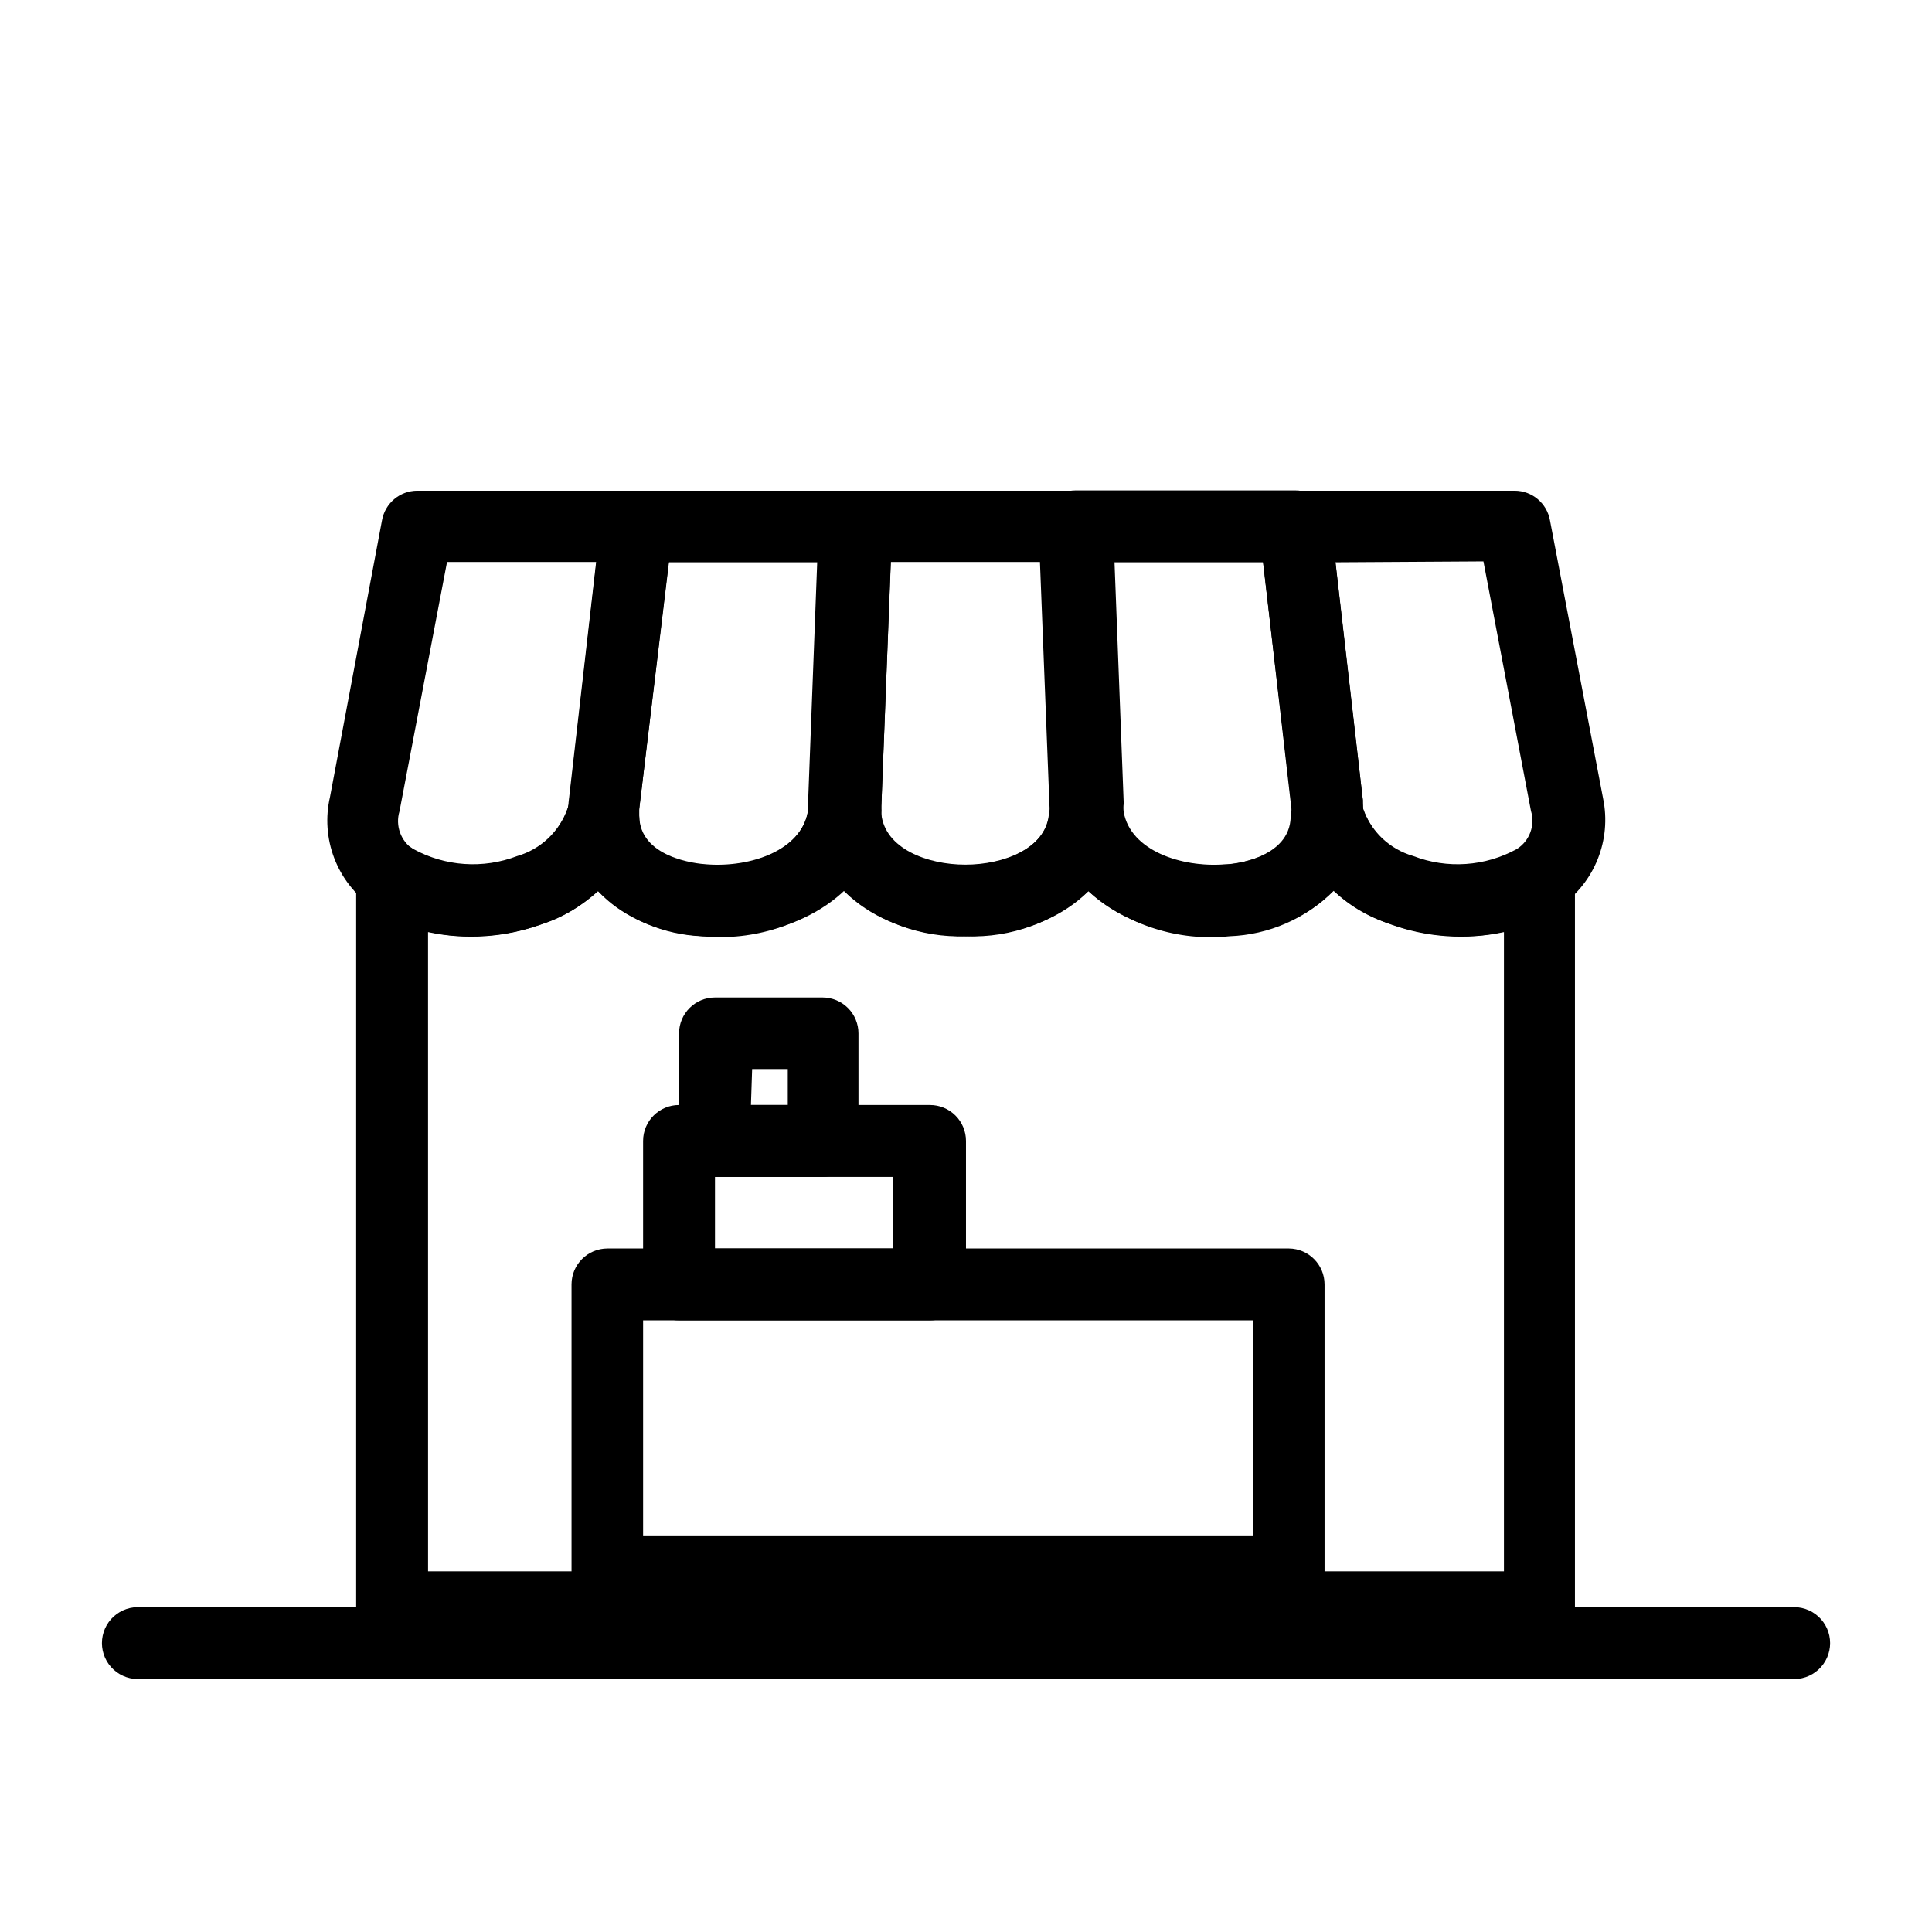
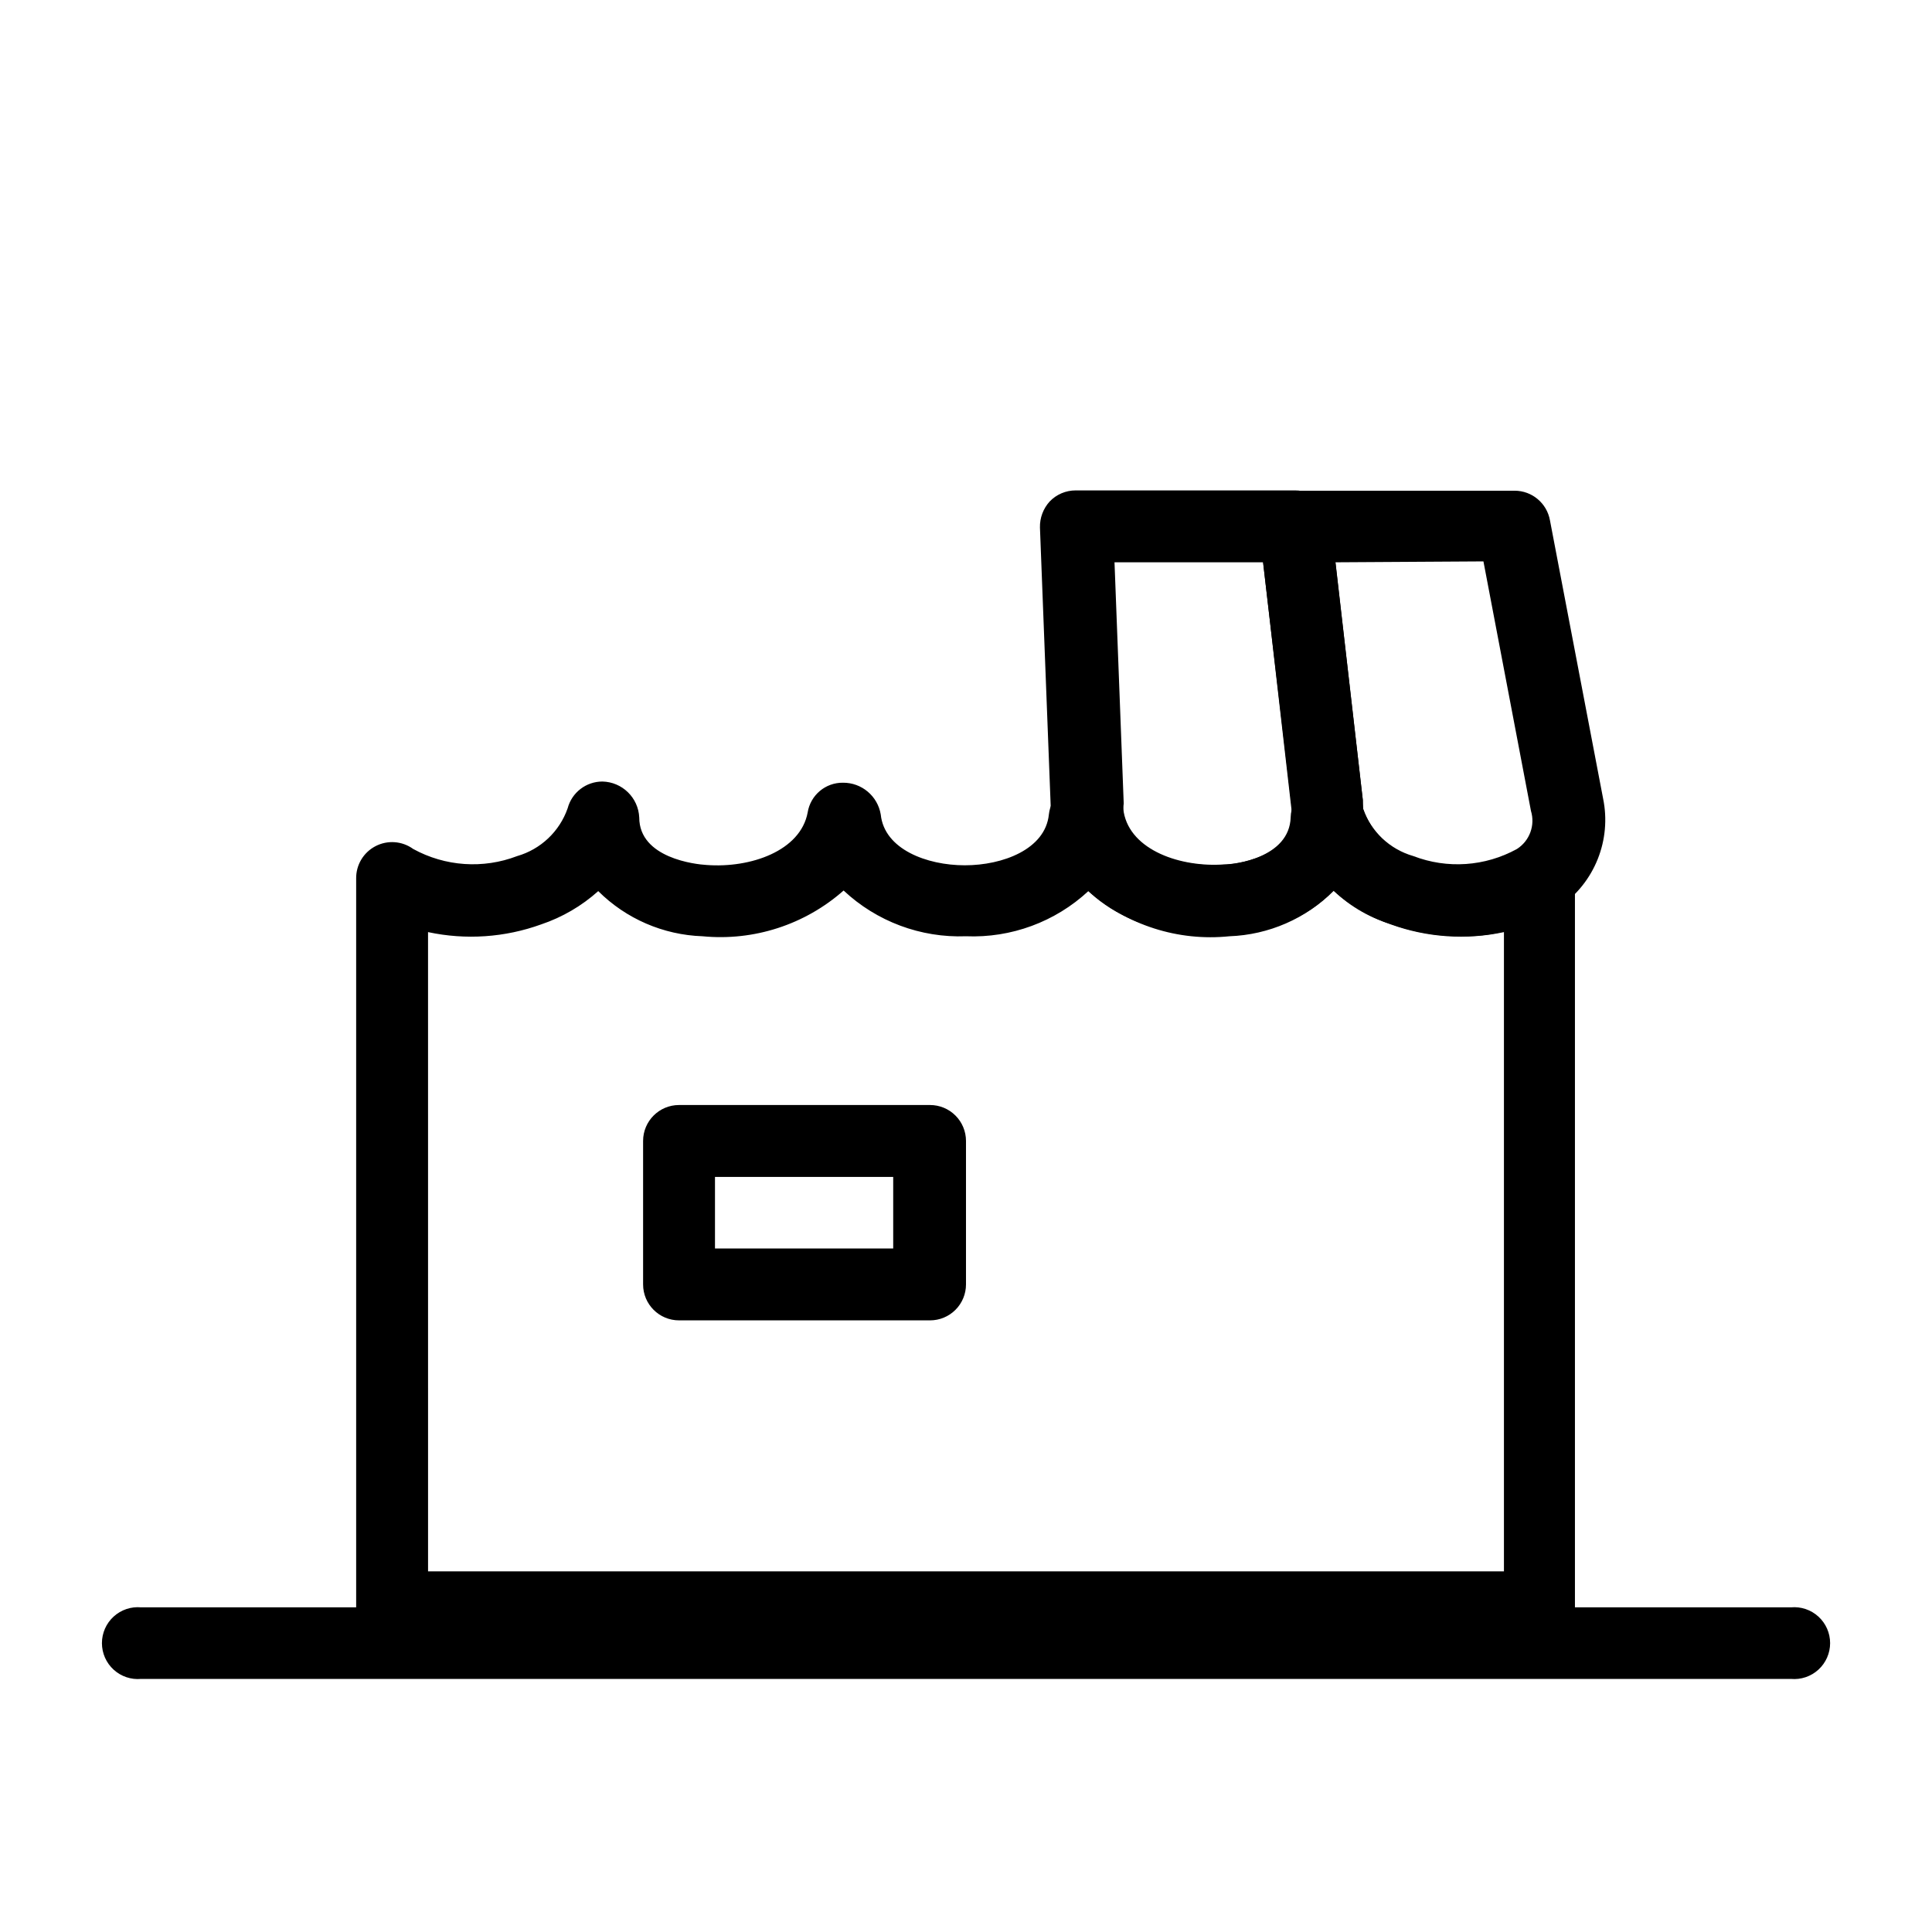
<svg xmlns="http://www.w3.org/2000/svg" fill="#000000" width="800px" height="800px" version="1.1" viewBox="144 144 512 512">
  <g>
    <path d="m618.61 588.93h-437.21c-2.664 0.246-5.309-0.645-7.285-2.449-1.977-1.805-3.102-4.359-3.102-7.035 0-2.676 1.125-5.231 3.102-7.035 1.977-1.805 4.621-2.695 7.285-2.449h437.21c2.664-0.246 5.309 0.645 7.285 2.449s3.106 4.359 3.106 7.035c0 2.676-1.129 5.231-3.106 7.035-1.977 1.805-4.621 2.695-7.285 2.449z" />
    <path d="m552.09 579.4h-304.18c-5.231 0-9.48-4.219-9.523-9.445v-193.1c-0.062-3.609 1.922-6.941 5.121-8.609 3.203-1.668 7.07-1.383 9.992 0.738 8.461 4.648 18.539 5.34 27.551 1.887 6.254-1.805 11.242-6.527 13.383-12.672 1.109-4.18 4.891-7.086 9.211-7.086 5.25 0.117 9.516 4.277 9.762 9.523 0 10.785 14.957 12.438 17.871 12.594 11.57 0.867 24.875-3.699 26.766-13.934l-0.004 0.004c0.742-4.582 4.727-7.934 9.371-7.871 4.945-0.031 9.184 3.539 9.996 8.422 0.945 9.211 12.203 13.461 22.277 13.461 10.078 0 21.332-4.25 22.277-13.461 0.523-4.859 4.641-8.531 9.527-8.504 4.758-0.07 8.906 3.223 9.918 7.875 1.891 10.234 15.273 14.801 26.766 13.934 2.914 0 17.555-1.812 17.871-12.594l-0.004-0.004c0.172-5.125 4.398-9.176 9.527-9.129 4.453-0.039 8.414 2.836 9.762 7.082 2.141 6.144 7.129 10.871 13.379 12.676 9.016 3.453 19.094 2.762 27.555-1.891 2.922-2.117 6.789-2.402 9.988-0.734 3.203 1.668 5.188 5 5.125 8.605v192.79c-0.039 5.137-4.152 9.316-9.289 9.445zm-294.65-18.973h285.12v-169.41c-9.992 2.141-20.387 1.434-29.992-2.047-5.594-1.906-10.734-4.934-15.117-8.895-7.356 7.363-17.227 11.668-27.629 12.043-13.59 1.402-27.145-2.934-37.395-11.965-8.781 8.152-20.457 12.461-32.43 11.965-11.996 0.453-23.676-3.91-32.434-12.121-10.242 9.051-23.785 13.441-37.395 12.121-10.391-0.355-20.262-4.629-27.629-11.965-4.387 3.934-9.531 6.934-15.113 8.816-9.609 3.481-20 4.188-29.992 2.047z" />
-     <path d="m268.61 392.12c-9.289 0.129-18.391-2.621-26.055-7.871-4.527-3.191-8-7.656-9.98-12.832-1.977-5.172-2.367-10.82-1.121-16.215l13.777-73.289c0.801-4.547 4.75-7.867 9.367-7.871h58.176c2.707-0.02 5.293 1.125 7.102 3.144 1.805 2.016 2.66 4.715 2.344 7.402l-8.816 73.762c-0.148 1.621-0.438 3.231-0.867 4.801-3.492 12.285-12.93 21.988-25.109 25.82-6.043 2.137-12.41 3.203-18.816 3.148zm-6.141-99.188-12.594 66.047c-1.172 3.832 0.34 7.977 3.699 10.156 8.43 4.656 18.488 5.348 27.473 1.891 6.254-1.809 11.242-6.531 13.383-12.676 0.188-0.617 0.316-1.25 0.395-1.891l7.242-63.527z" />
-     <path d="m334.35 392.12h-4.172c-20.703-1.496-34.953-13.934-35.504-30.938-0.109-1.492-0.109-2.992 0-4.484l8.5-74.156c0.492-4.906 4.676-8.609 9.605-8.5h58.176-0.004c2.586 0 5.059 1.051 6.852 2.91 1.727 1.891 2.656 4.371 2.598 6.93l-2.832 73.762v0.629h-0.004c0.039 0.34 0.039 0.684 0 1.023v1.73c0.039 0.5 0.039 1 0 1.496-4.172 19.918-24.086 29.598-43.215 29.598zm-13.07-99.105-7.871 65.336v1.73c0 11.18 15.035 12.832 17.949 12.988 11.57 0.867 24.875-3.699 26.766-13.934v0.004c-0.039-0.395-0.039-0.789 0-1.184v-0.629l2.441-64.312z" />
-     <path d="m400 392.12c-22.121 0-38.965-12.281-41.172-29.914-0.098-1.336-0.098-2.676 0-4.012v-0.945l2.832-74.156c0.211-5 4.285-8.973 9.289-9.051h58.098c5.125-0.047 9.355 4.008 9.523 9.129l2.832 73.762h0.004c0.156 1.676 0.156 3.363 0 5.039-2.047 17.711-19.051 30.148-41.406 30.148zm-19.918-99.188-2.519 64.629v0.629 1.496c0.945 9.211 12.203 13.461 22.277 13.461 10.078 0 21.332-4.25 22.277-13.461v0.004c0.066-0.762 0.066-1.523 0-2.285l-2.519-64.473z" />
    <path d="m465.65 392.12c-19.129 0-39.359-9.762-42.668-29.676-0.336-1.711-0.52-3.453-0.551-5.195l-2.832-73.445c-0.062-2.559 0.867-5.039 2.598-6.93 1.793-1.859 4.262-2.91 6.848-2.91h58.176-0.004c4.844-0.031 8.922 3.609 9.449 8.422l8.5 73.762c0.113 1.703 0.113 3.41 0 5.117-0.707 16.848-14.957 29.207-35.504 30.699zm-26.293-99.105 2.441 63.922v-0.004c-0.105 0.758-0.105 1.527 0 2.285 1.812 10.156 15.191 14.719 26.688 13.855 2.914 0 17.555-1.812 17.871-12.594l-0.004-0.004c-0.008-0.129-0.008-0.262 0-0.395 0.039-0.652 0.039-1.312 0-1.965l-7.637-65.102z" />
    <path d="m531.38 392.12c-6.41 0.027-12.777-1.062-18.812-3.227-12.305-3.742-21.875-13.461-25.43-25.82-0.441-1.68-0.758-3.391-0.945-5.117l-8.422-73.445c-0.293-2.676 0.574-5.352 2.379-7.352 1.805-2 4.375-3.133 7.066-3.117h58.176c4.617 0.004 8.566 3.324 9.367 7.871l14.09 73.762c1.094 5.356 0.594 10.918-1.434 15.992-2.027 5.078-5.496 9.453-9.98 12.582-7.664 5.25-16.766 8-26.055 7.871zm20.703-15.742m-54.16-83.363 7.242 62.977v-0.004c-0.07 0.762-0.07 1.523 0 2.285 2.164 6.113 7.148 10.805 13.383 12.594 8.988 3.461 19.043 2.769 27.473-1.887 3.352-2.152 4.863-6.269 3.699-10.078l-12.594-66.125z" />
-     <path d="m485.57 569.96h-180.58c-5.262 0-9.527-4.266-9.527-9.527v-76.043c0-5.262 4.266-9.523 9.527-9.523h180.58c5.231 0.043 9.449 4.293 9.449 9.523v76.043c0 5.231-4.219 9.484-9.449 9.527zm-171.14-19.051h161.61v-56.996h-161.61z" />
    <path d="m390.47 493.91h-66.52c-5.258 0-9.523-4.262-9.523-9.523v-38.023c0-5.258 4.266-9.523 9.523-9.523h66.52c2.527 0 4.949 1.004 6.734 2.789 1.789 1.785 2.793 4.211 2.793 6.734v38.023c0 2.527-1.004 4.949-2.793 6.734-1.785 1.789-4.207 2.789-6.734 2.789zm-56.992-19.051h47.23v-18.969h-47.23z" />
-     <path d="m361.98 455.89h-28.496c-5.262 0-9.527-4.266-9.527-9.527v-28.496c0-5.262 4.266-9.523 9.527-9.523h28.496c2.527 0 4.949 1.004 6.734 2.789 1.789 1.785 2.789 4.207 2.789 6.734v28.496c0 2.527-1 4.949-2.789 6.738-1.785 1.785-4.207 2.789-6.734 2.789zm-18.973-19.051h9.762v-9.527h-9.445z" />
  </g>
</svg>